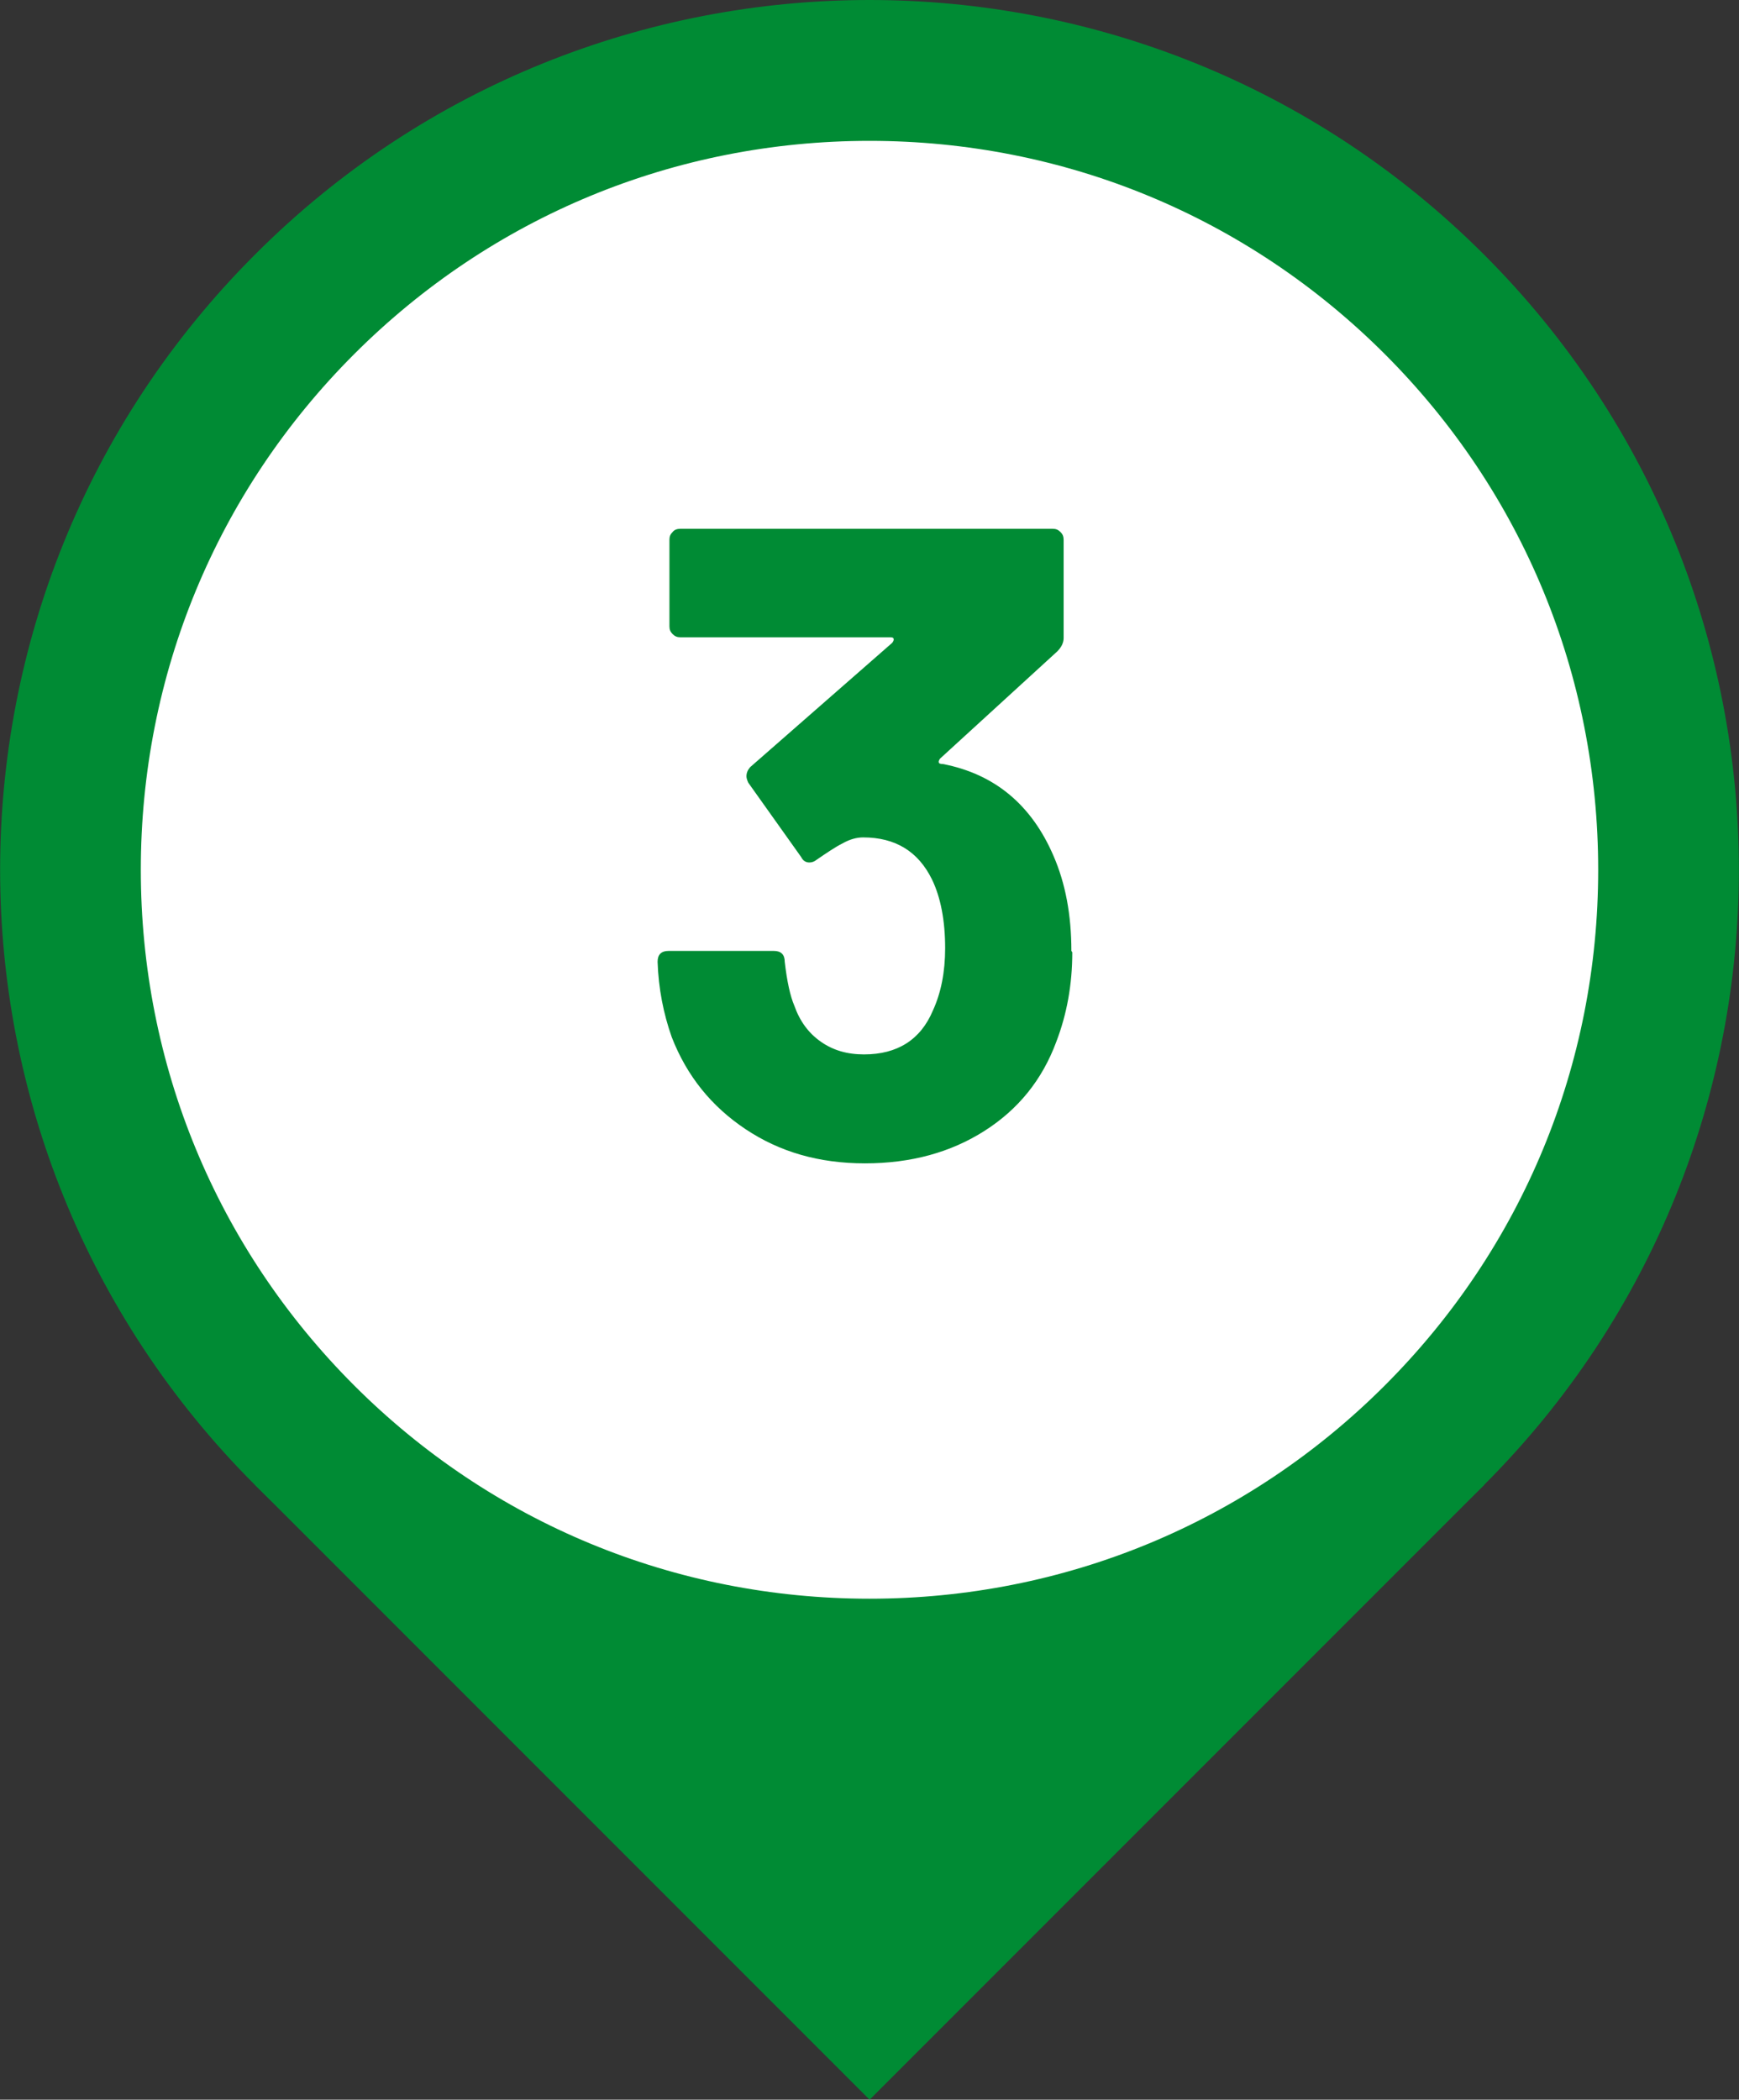
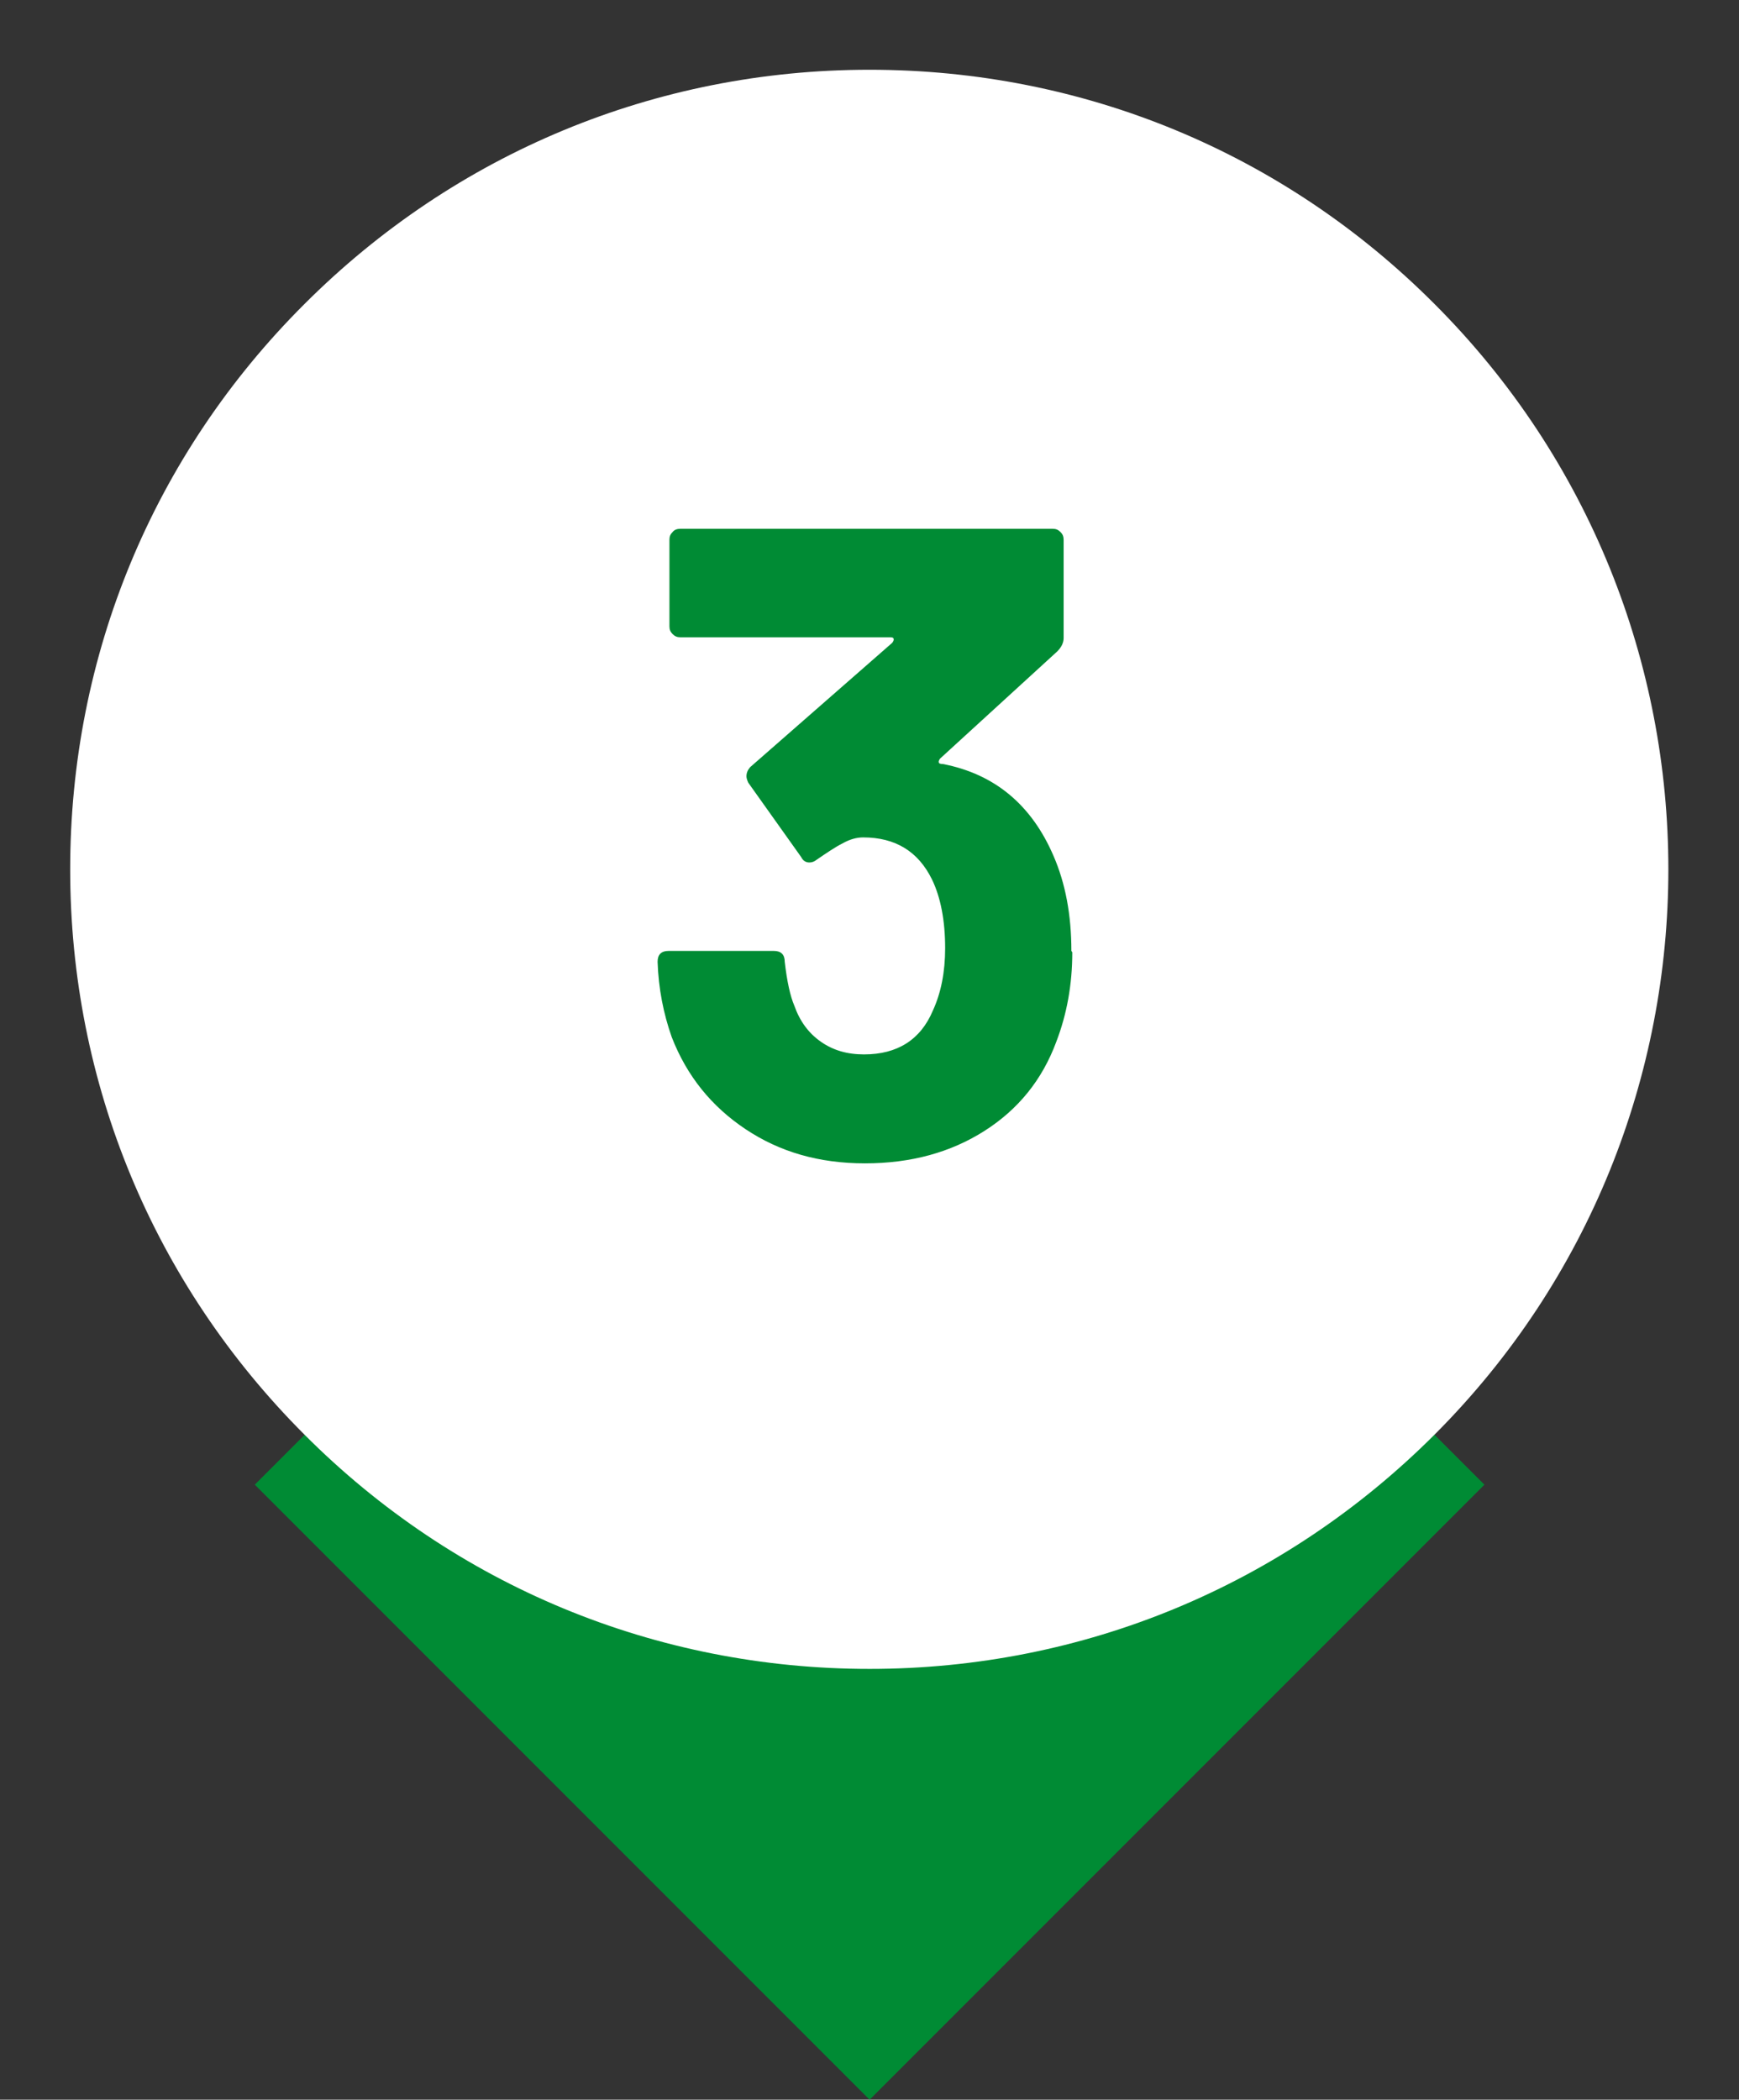
<svg xmlns="http://www.w3.org/2000/svg" id="_レイヤー_2" data-name="レイヤー 2" width="38.16" height="46.06" viewBox="0 0 38.16 46.06">
  <rect x="0" y="0" width="38.16" height="46.06" fill="#333333" stroke="none" />
  <defs>
    <style>
      .cls-1 {
        fill: #008b34;
      }

      .cls-2 {
        fill: #fff;
      }
    </style>
  </defs>
  <g id="_レイヤー_2-2" data-name="レイヤー 2">
    <g>
      <g>
        <rect class="cls-1" x="9.54" y="23.03" width="19.08" height="19.08" transform="translate(-17.44 23.03) rotate(-45)" />
        <g>
          <path class="cls-2" d="M19.08,36.61c-4.68,0-9.09-1.82-12.4-5.14-3.31-3.31-5.14-7.71-5.14-12.4s1.82-9.09,5.14-12.4c3.31-3.31,7.71-5.14,12.4-5.14s9.09,1.82,12.4,5.14c6.84,6.84,6.84,17.96,0,24.8-3.31,3.31-7.71,5.14-12.4,5.14Z" />
-           <path class="cls-1" d="M19.08,3.09c4.27,0,8.29,1.66,11.31,4.68,3.02,3.02,4.68,7.04,4.68,11.31s-1.66,8.29-4.68,11.31c-3.02,3.02-7.04,4.68-11.31,4.68s-8.29-1.66-11.31-4.68c-3.02-3.02-4.68-7.04-4.68-11.31s1.66-8.29,4.68-11.31c3.02-3.02,7.04-4.68,11.31-4.68M19.08,0c-4.88,0-9.77,1.86-13.49,5.59-7.45,7.45-7.45,19.53,0,26.98,3.73,3.73,8.61,5.59,13.49,5.59s9.77-1.86,13.49-5.59c7.45-7.45,7.45-19.53,0-26.98C28.84,1.86,23.96,0,19.08,0h0Z" />
        </g>
      </g>
      <path class="cls-1" d="M23.53,20.89c0,.71-.12,1.36-.35,1.96-.31.84-.84,1.49-1.58,1.96s-1.61.71-2.62.71-1.87-.25-2.62-.75c-.75-.5-1.29-1.17-1.62-2.02-.18-.51-.29-1.06-.31-1.65,0-.16.08-.24.24-.24h2.31c.16,0,.24.08.24.24.05.43.12.75.21.96.12.34.31.6.58.79.27.19.58.28.95.28.73,0,1.24-.32,1.51-.96.18-.39.27-.85.27-1.37,0-.61-.1-1.12-.29-1.51-.3-.61-.8-.92-1.51-.92-.14,0-.29.04-.45.13-.16.08-.35.21-.57.36-.05.04-.1.06-.16.06-.08,0-.14-.04-.18-.12l-1.16-1.63s-.04-.08-.04-.14c0-.08.03-.14.08-.2l3.12-2.73s.04-.05.03-.08c0-.03-.03-.04-.07-.04h-4.61c-.07,0-.12-.02-.17-.07-.05-.05-.07-.1-.07-.17v-1.9c0-.07.02-.12.07-.17.04-.05.1-.07.17-.07h8.17c.07,0,.12.02.17.07s.07.1.07.17v2.16c0,.1-.05.2-.14.29l-2.57,2.35s-.04.05-.03.08c0,.03.04.04.09.04,1.14.22,1.95.9,2.43,2.02.26.6.39,1.29.39,2.08Z" />
    </g>
  </g>
</svg>